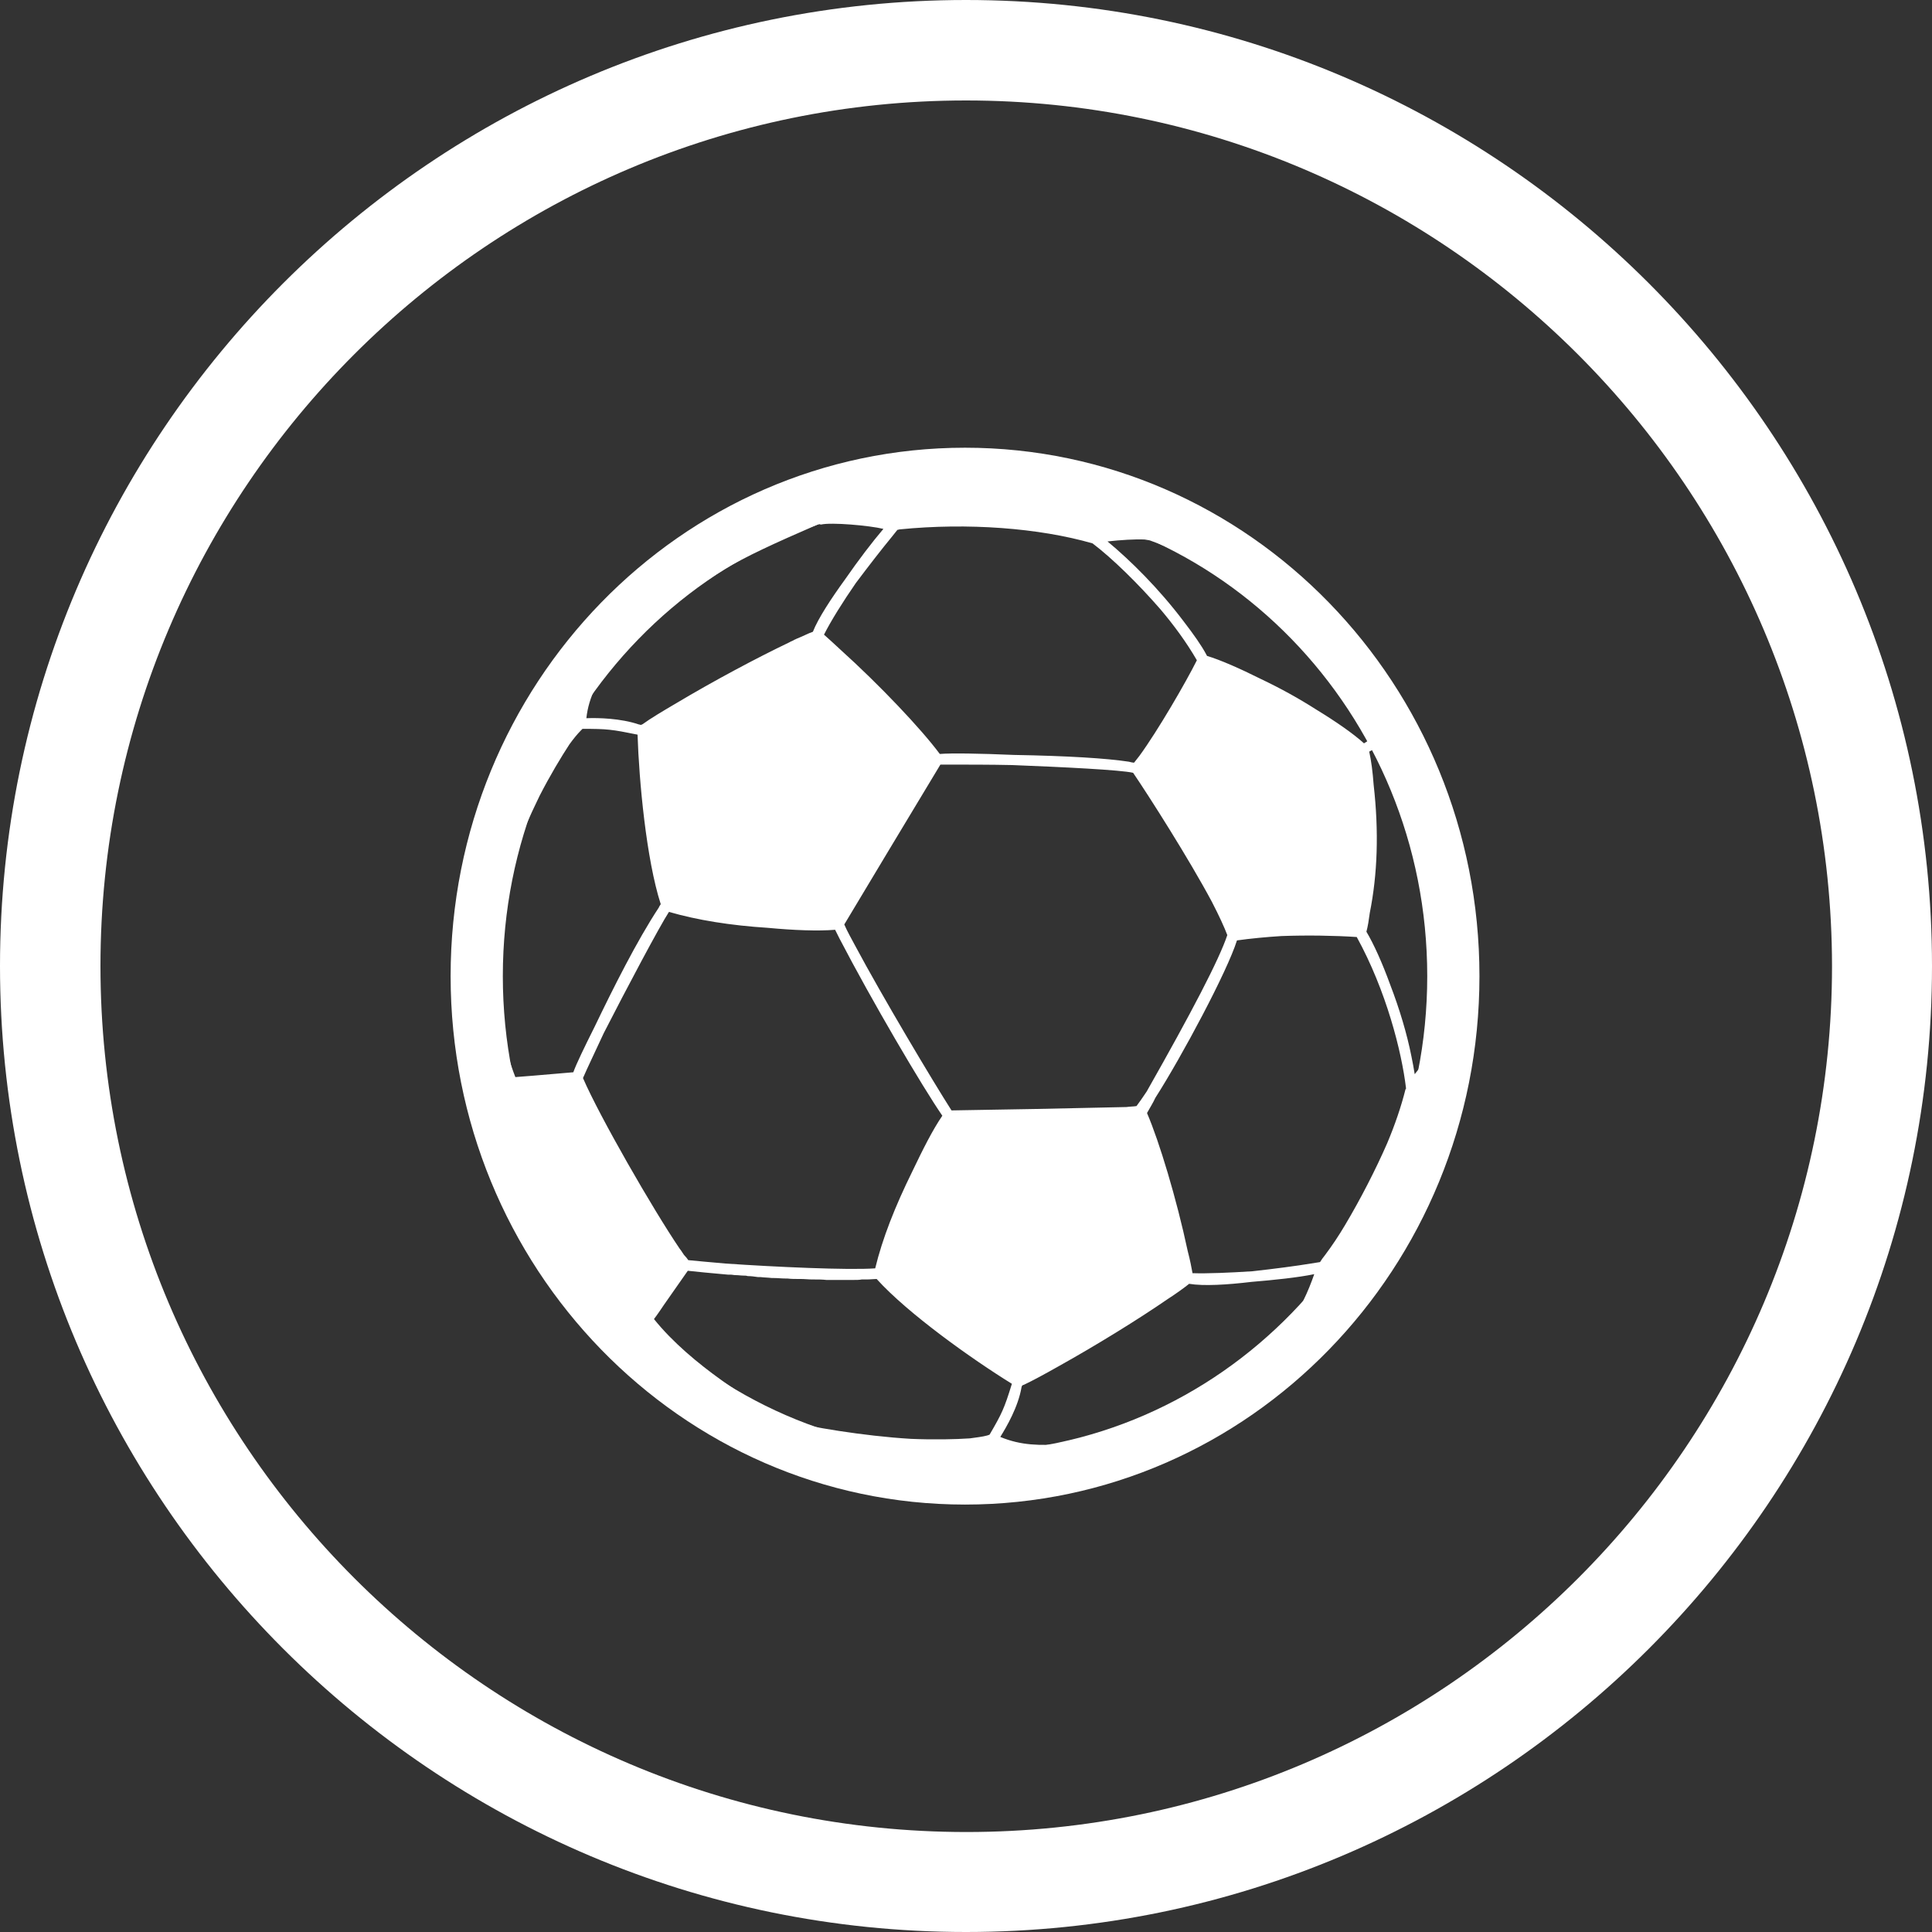
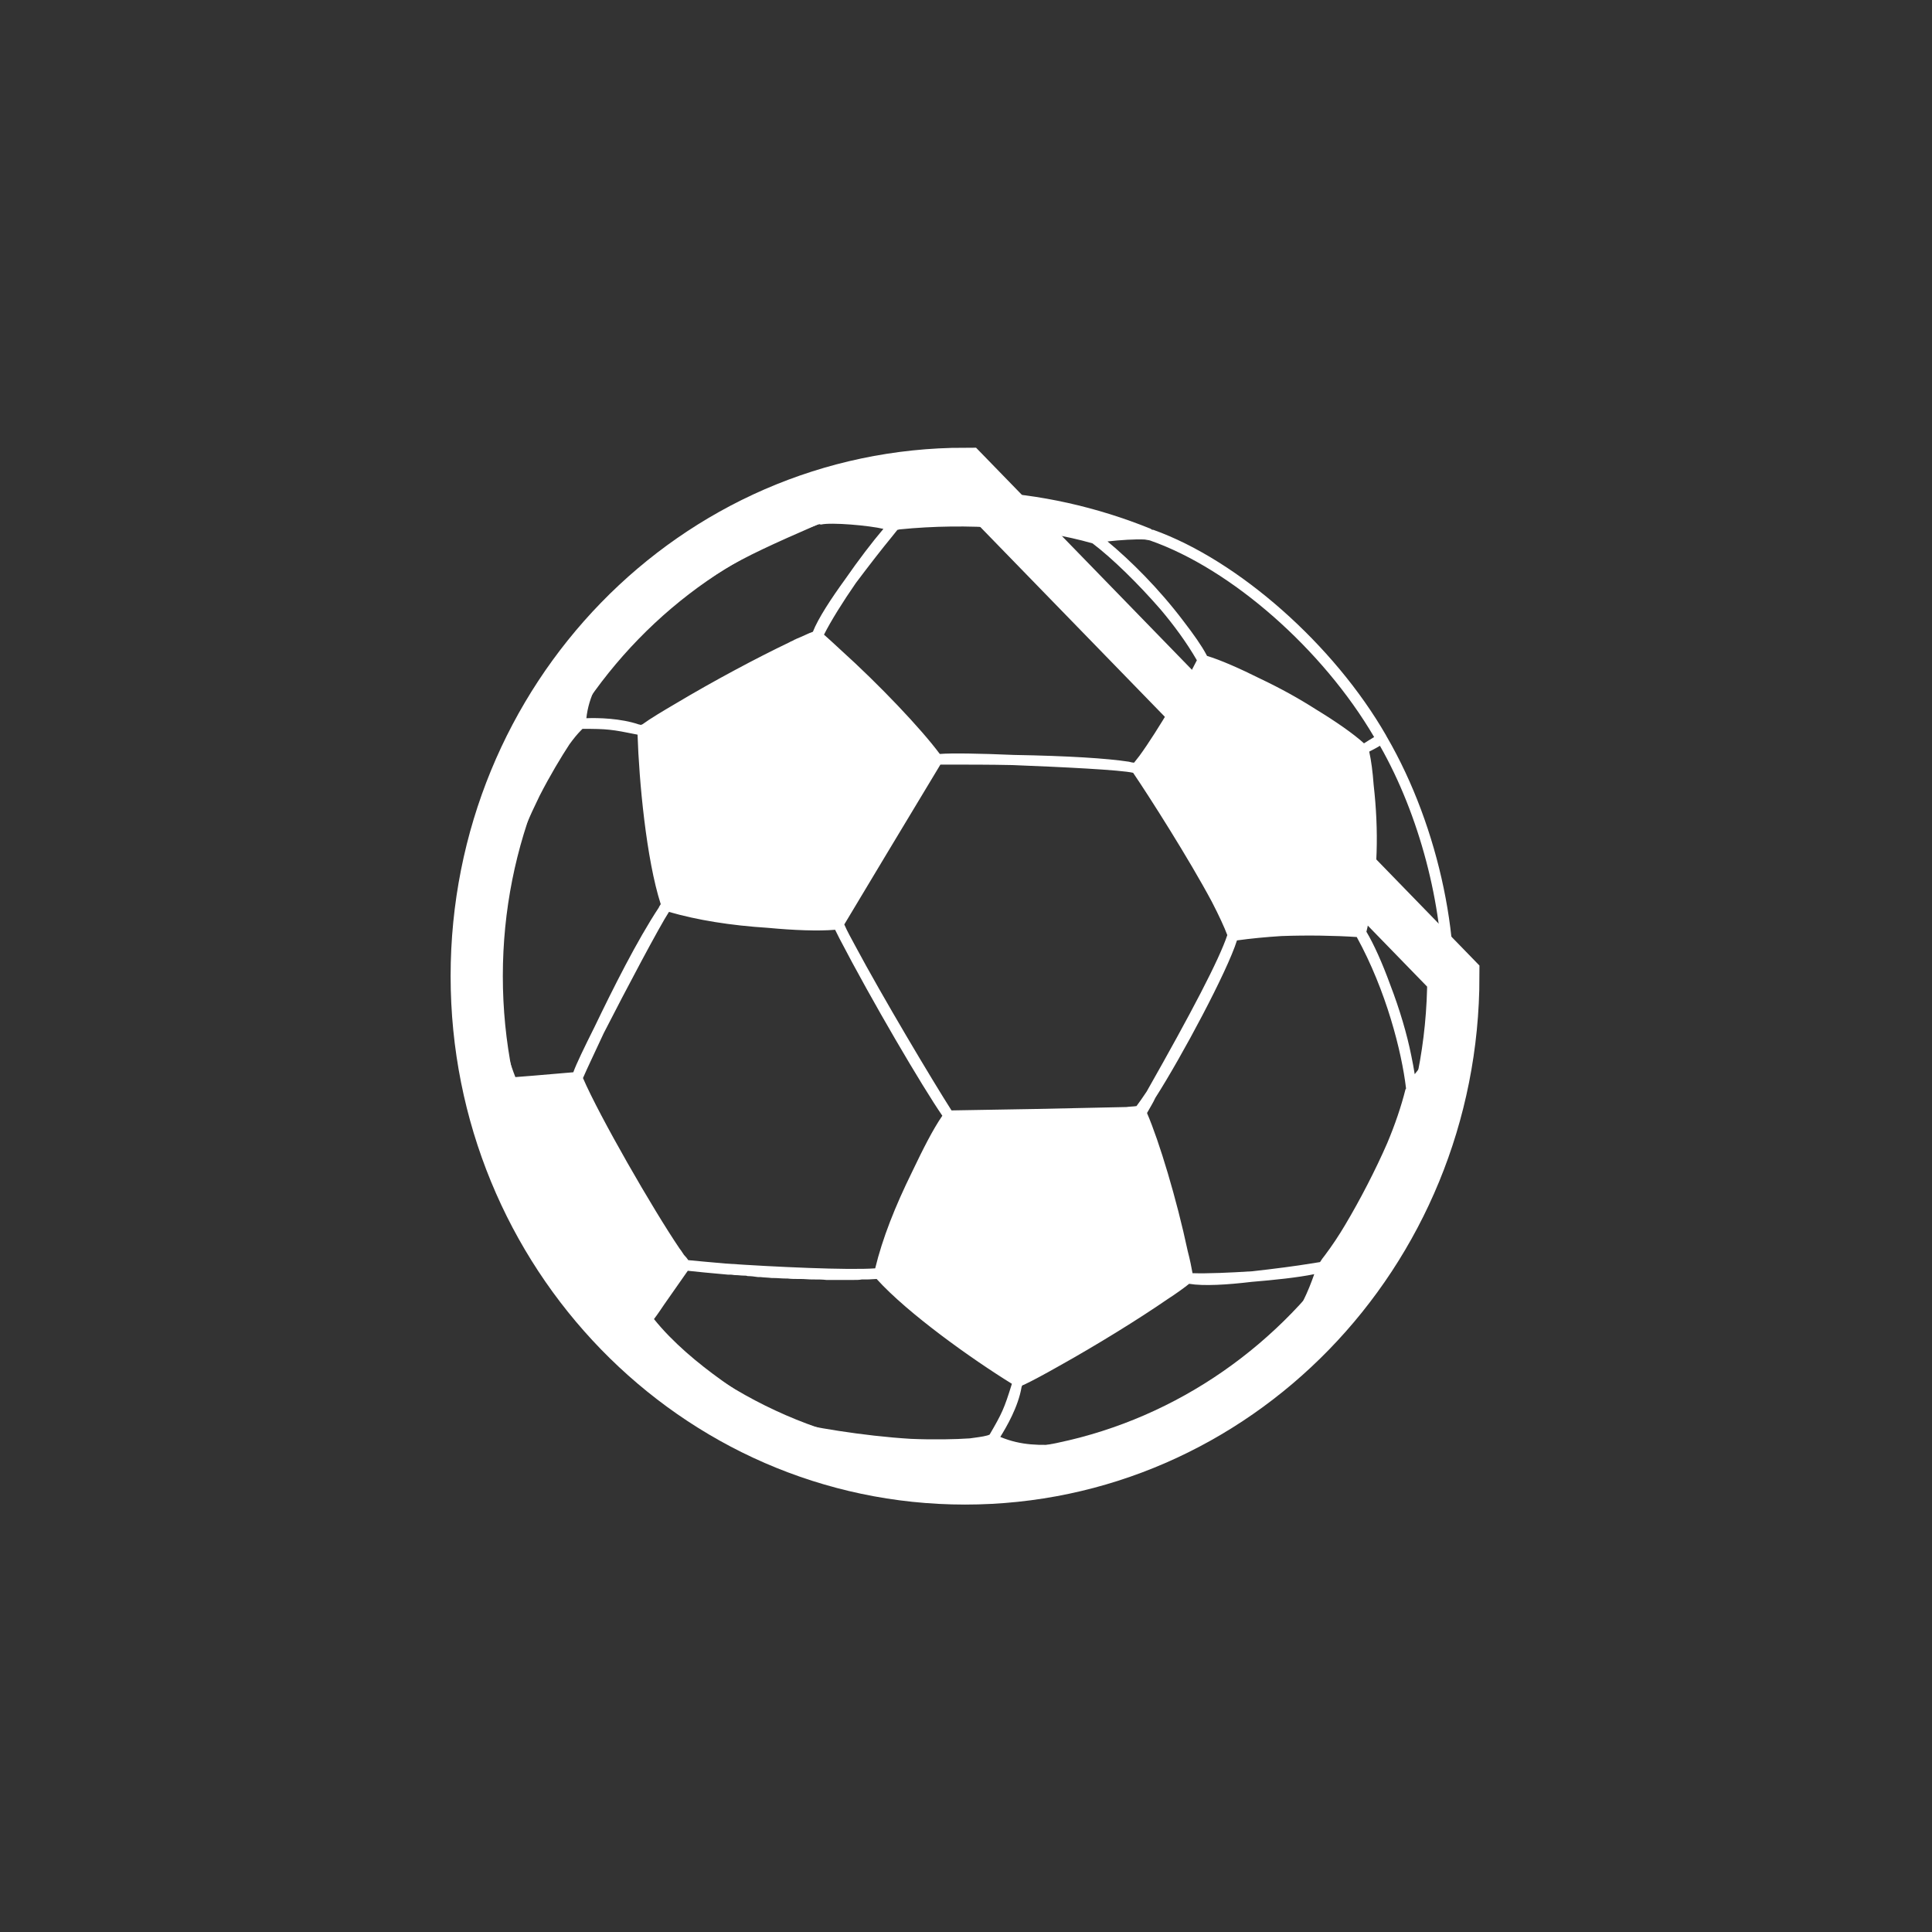
<svg xmlns="http://www.w3.org/2000/svg" version="1.1" id="Ebene_1" x="0px" y="0px" viewBox="0 0 40 40" style="enable-background:new 0 0 40 40;" xml:space="preserve">
  <rect x="0" y="0" width="40" height="40" fill="#333333" stroke="none" />
  <style type="text/css">
	.st0{fill:#FFFFFF;}
	.st1{fill:none;stroke:#FFFFFF;stroke-width:1.081;}
</style>
-   <path class="st0" d="M20,2.08C10.12,2.08,2.08,10.12,2.08,20c0,9.89,8.04,17.93,17.93,17.93c9.88,0,17.92-8.04,17.92-17.93  C37.92,10.12,29.88,2.08,20,2.08 M20,40C8.97,40,0,31.03,0,20C0,8.97,8.97,0,20,0c11.03,0,20,8.97,20,20C40,31.03,31.03,40,20,40" />
  <path class="st0" d="M22.95,29.66c0,0-0.53,0.22-0.54,0.22c0,0-0.05,0-0.11,0c-0.02-0.01-0.05-0.02-0.08-0.01  c-0.07,0.01-0.14,0.02-0.22,0.03c-0.46,0.03-0.86,0.03-1.29-0.15c0.13-0.21,0.37-0.62,0.44-1.03c0-0.01,0.01-0.02,0.01-0.03  c0.01-0.01,0.03-0.02,0.04-0.02c0.17-0.08,0.43-0.22,0.73-0.39c0.77-0.43,1.63-0.96,2.24-1.38c0.2-0.13,0.35-0.24,0.45-0.32  c0.3,0.05,0.79,0.02,1.29-0.04c0.48-0.04,0.96-0.09,1.3-0.16c-0.13,0.37-0.27,0.69-0.63,1.24C24.93,28.84,24.74,28.92,22.95,29.66   M12.87,27.06c0.08,0.07,0.16,0.13,0.24,0.19c0.08,0.06,0.14,0.1,0.2,0.13c0.01,0.01,0.02,0.01,0.03,0.02  c0.13,0.19,0.33,0.4,0.56,0.62C13.54,27.72,13.2,27.4,12.87,27.06 M10.15,21.28c0.08,0.43,0.17,0.84,0.31,1.13c0,0.02,0,0.04,0,0.06  c0,0.14,0.04,0.39,0.1,0.68C10.36,22.52,10.22,21.9,10.15,21.28 M13.33,12.99c1.53-1.18,1.69-1.3,3.62-2.14  c0.02,0,0.03,0.01,0.05,0.01c0.21-0.05,1,0.02,1.29,0.09c-0.23,0.27-0.52,0.65-0.79,1.04c-0.29,0.4-0.56,0.81-0.67,1.09  c-0.09,0.03-0.2,0.09-0.35,0.15c-0.01,0.01-0.03,0.01-0.04,0.02c-0.03,0.02-0.07,0.03-0.1,0.05c-0.67,0.32-1.57,0.8-2.34,1.26  c-0.29,0.17-0.54,0.32-0.69,0.43c-0.01,0.01-0.03,0.01-0.04,0.02C13.26,15.01,13.25,15,13.23,15c-0.38-0.13-0.85-0.14-1.09-0.13  c0.05-0.46,0.26-0.8,0.51-1.18c0.05-0.06,0.09-0.12,0.14-0.17c0.02-0.02,0.02-0.04,0.03-0.07c0.04-0.06,0.08-0.12,0.08-0.12  C12.9,13.33,13.33,12.99,13.33,12.99 M28.45,15.26c-0.08,0.05-0.15,0.09-0.21,0.13c-0.22-0.2-0.58-0.45-0.99-0.7  c-0.36-0.23-0.74-0.44-1.14-0.63c-0.44-0.22-0.85-0.4-1.12-0.48c0-0.01-0.01-0.01-0.01-0.02c-0.1-0.19-0.27-0.43-0.47-0.69  c-0.52-0.69-1.11-1.27-1.58-1.66c0.26-0.03,0.58-0.05,0.77-0.04c0.04,0.01,0.08,0.01,0.11,0.02C25.5,11.78,27.39,13.45,28.45,15.26   M29.77,21.51c-0.09,0.18-0.3,0.51-0.48,0.73c-0.02-0.12-0.04-0.24-0.07-0.38c-0.09-0.45-0.24-0.96-0.44-1.48  c-0.16-0.44-0.34-0.84-0.49-1.09c0.03-0.11,0.05-0.24,0.07-0.39c0.16-0.8,0.19-1.68,0.08-2.65c-0.02-0.27-0.05-0.5-0.09-0.68v-0.01  c0.06-0.03,0.14-0.07,0.22-0.12c0.82,1.44,1.3,3.3,1.3,4.89C29.87,20.75,29.84,21.14,29.77,21.51 M24.69,26.36  c-0.02-0.11-0.05-0.27-0.1-0.46c-0.23-1.08-0.59-2.27-0.84-2.85c0,0,0-0.01,0-0.01c0.06-0.11,0.12-0.2,0.17-0.31  c0.55-0.86,1.49-2.62,1.69-3.26c0.29-0.04,0.6-0.07,0.92-0.09c0.54-0.02,1.11-0.01,1.56,0.02c0.61,1.11,0.93,2.37,1.02,3.13  c0,0.01,0,0.02-0.01,0.02c-0.09,0.36-0.22,0.74-0.38,1.12c-0.24,0.55-0.56,1.17-0.87,1.69c-0.13,0.22-0.27,0.43-0.42,0.63  c-0.04,0.05-0.07,0.09-0.1,0.14l-0.19,0.03c-0.3,0.05-0.76,0.11-1.21,0.16C25.46,26.35,25,26.37,24.69,26.36 M10.46,22.4  C10.46,22.39,10.46,22.39,10.46,22.4C10.46,22.39,10.46,22.39,10.46,22.4 M23.53,22.9c-0.06,0.01-0.14,0.01-0.21,0.02l-1.87,0.04  l-1.75,0.03c-0.39-0.61-1.44-2.37-2-3.42c-0.08-0.15-0.16-0.29-0.22-0.43l0.9-1.5l1.09-1.81c0.55,0,1.05,0,1.49,0.01  c1.03,0.04,2.25,0.1,2.5,0.16c0.34,0.5,1.16,1.79,1.63,2.67c0.15,0.29,0.26,0.53,0.32,0.69c-0.17,0.51-0.74,1.6-1.67,3.24  C23.66,22.72,23.59,22.82,23.53,22.9 M19.51,23.1c-0.2,0.29-0.41,0.71-0.62,1.15c-0.36,0.73-0.62,1.39-0.77,2.01  c-0.56,0.04-2.09-0.03-3.1-0.1c-0.32-0.03-0.59-0.05-0.77-0.07c-0.02-0.03-0.05-0.07-0.09-0.11c-0.02-0.03-0.04-0.06-0.06-0.09  c-0.01-0.01-0.02-0.03-0.03-0.04c-0.55-0.81-1.66-2.74-2-3.53c0.09-0.21,0.25-0.54,0.43-0.93c0.47-0.92,1.16-2.22,1.35-2.51  c0.59,0.17,1.27,0.28,2.05,0.33c0.53,0.05,1.04,0.07,1.39,0.04c0.03,0.06,0.06,0.12,0.09,0.18c0,0,0,0,0,0  C18.05,20.72,19.09,22.49,19.51,23.1 M10.24,18.78c0.15-0.51,0.52-1.46,0.93-2.3c0.22-0.43,0.45-0.81,0.62-1.07  c0.08-0.11,0.16-0.21,0.24-0.29c0.01-0.01,0.02-0.02,0.03-0.03c0,0,0,0,0,0c0.51,0,0.6,0.01,1.14,0.12  c0.03,0.95,0.18,2.58,0.48,3.51c-0.01,0.02-0.03,0.04-0.04,0.07c-0.45,0.68-0.95,1.68-1.33,2.47c-0.21,0.42-0.38,0.77-0.44,0.94  c-0.13,0.01-0.82,0.07-0.82,0.07s-0.27,0.02-0.38,0.03c-0.45-1.14-0.46-2.67-0.46-3.42C10.22,18.86,10.23,18.82,10.24,18.78   M20.49,29.7c-0.01,0.01-0.03,0.01-0.05,0.02c-0.11,0.03-0.23,0.04-0.36,0.06c-0.3,0.02-0.74,0.03-1.22,0.01  c-1-0.06-2.1-0.25-2.61-0.38c-0.62-0.36-1.94-1.14-2.71-2.1c0.07-0.09,0.21-0.3,0.21-0.3s0.42-0.6,0.49-0.7  c0.19,0.02,0.48,0.05,0.83,0.08c0.02,0,0.03,0,0.05,0c0.04,0,0.07,0.01,0.11,0.01c0.06,0,0.11,0.01,0.17,0.01  c0.03,0,0.05,0,0.08,0.01c0.07,0,0.14,0.01,0.21,0.02c0.02,0,0.04,0,0.05,0c0.08,0.01,0.16,0.01,0.24,0.02c0.01,0,0.02,0,0.04,0  c0.08,0,0.16,0.01,0.24,0.01c0.01,0,0.03,0,0.04,0c0.08,0.01,0.16,0.01,0.24,0.01c0.02,0,0.03,0,0.04,0c0.08,0,0.16,0.01,0.24,0.01  c0.01,0,0.03,0,0.04,0c0.08,0,0.17,0,0.25,0.01c0.01,0,0.02,0,0.03,0c0.08,0,0.15,0,0.22,0h0.05c0.07,0,0.14,0,0.21,0h0.05  c0.06,0,0.12,0,0.17-0.01c0.03,0,0.05,0,0.08,0c0.01,0,0.01,0,0.02,0c0.08,0,0.15-0.01,0.21-0.01c0.65,0.72,1.99,1.67,2.8,2.17  C20.79,29.17,20.74,29.27,20.49,29.7L20.49,29.7z M18.46,11.12l0.12-0.15c0.02,0,0.03-0.01,0.05-0.01c1.4-0.14,2.88-0.03,3.99,0.29  c0.41,0.31,0.95,0.84,1.41,1.37c0.27,0.32,0.53,0.67,0.75,1.05c0,0,0,0,0,0c-0.23,0.46-0.81,1.46-1.19,1.98  c-0.04,0.05-0.07,0.09-0.11,0.14c-0.03,0-0.07-0.01-0.11-0.02c-0.46-0.07-1.25-0.12-2.38-0.14c-0.69-0.03-1.3-0.04-1.53-0.02  c0,0-0.01-0.01-0.01-0.01c-0.38-0.51-1.23-1.41-2.05-2.15c-0.14-0.13-0.26-0.24-0.34-0.31c0.14-0.28,0.39-0.68,0.66-1.07  C17.99,11.71,18.27,11.35,18.46,11.12 M28.71,15.25C28.71,15.25,28.71,15.25,28.71,15.25c-0.01-0.01-0.01-0.02-0.01-0.02  c-1.08-1.88-3.06-3.63-4.82-4.26c-0.01,0-0.03,0-0.04-0.01c-0.01,0-0.01-0.01-0.01-0.01c-2.27-0.92-4.69-1.03-6.83-0.33  c-0.03,0-0.05,0-0.09,0c-2,0.86-2.19,1.01-3.71,2.18l-0.46,0.35c-0.02,0.03-0.19,0.27-0.19,0.27c-0.01,0.02-0.02,0.03-0.03,0.05  c-1.33,1.43-2.22,3.31-2.51,5.31c-0.02,0.02-0.03,0.03-0.03,0.06c0,0,0,0.02,0,0.02c-0.07,0.45-0.1,0.9-0.1,1.36  c0,1.69,0.46,3.41,1.36,5.04c0,0,0,0.01,0.01,0.01c0,0,0,0,0,0l0,0c0,0.01,0.01,0.01,0.01,0.01v0c1.22,2.02,2.92,3.5,4.91,4.28  c0,0,0.01,0.01,0.02,0.01l0,0c0,0,0,0,0.01,0h0c0,0,0.01,0.01,0.01,0.01c0,0,0.01,0,0.01,0h0c0,0,0.01,0,0.01,0  c1.9,0.77,3.99,0.95,5.92,0.5c0.02,0,0.04,0,0.06,0l0.29-0.02c0.04-0.01,0.57-0.23,0.57-0.23c1.77-0.73,2-0.82,3.72-2.09  c0.02-0.03,0.04-0.07,0.06-0.1c0,0,0,0,0,0c0,0,0.01-0.01,0.01-0.01c0,0,0,0,0,0c0,0,0,0,0,0c1.69-1.5,2.82-3.67,3.16-6.11v-0.01  c0,0,0,0,0-0.01C30.32,19.65,29.81,17.14,28.71,15.25" />
-   <path class="st1" d="M30.09,20.21c0,5.75-4.53,10.4-10.11,10.4c-5.58,0-10.11-4.66-10.11-10.4c0-5.75,4.53-10.4,10.11-10.4  C25.56,9.81,30.09,14.46,30.09,20.21L30.09,20.21z" />
+   <path class="st1" d="M30.09,20.21c0,5.75-4.53,10.4-10.11,10.4c-5.58,0-10.11-4.66-10.11-10.4c0-5.75,4.53-10.4,10.11-10.4  L30.09,20.21z" />
</svg>